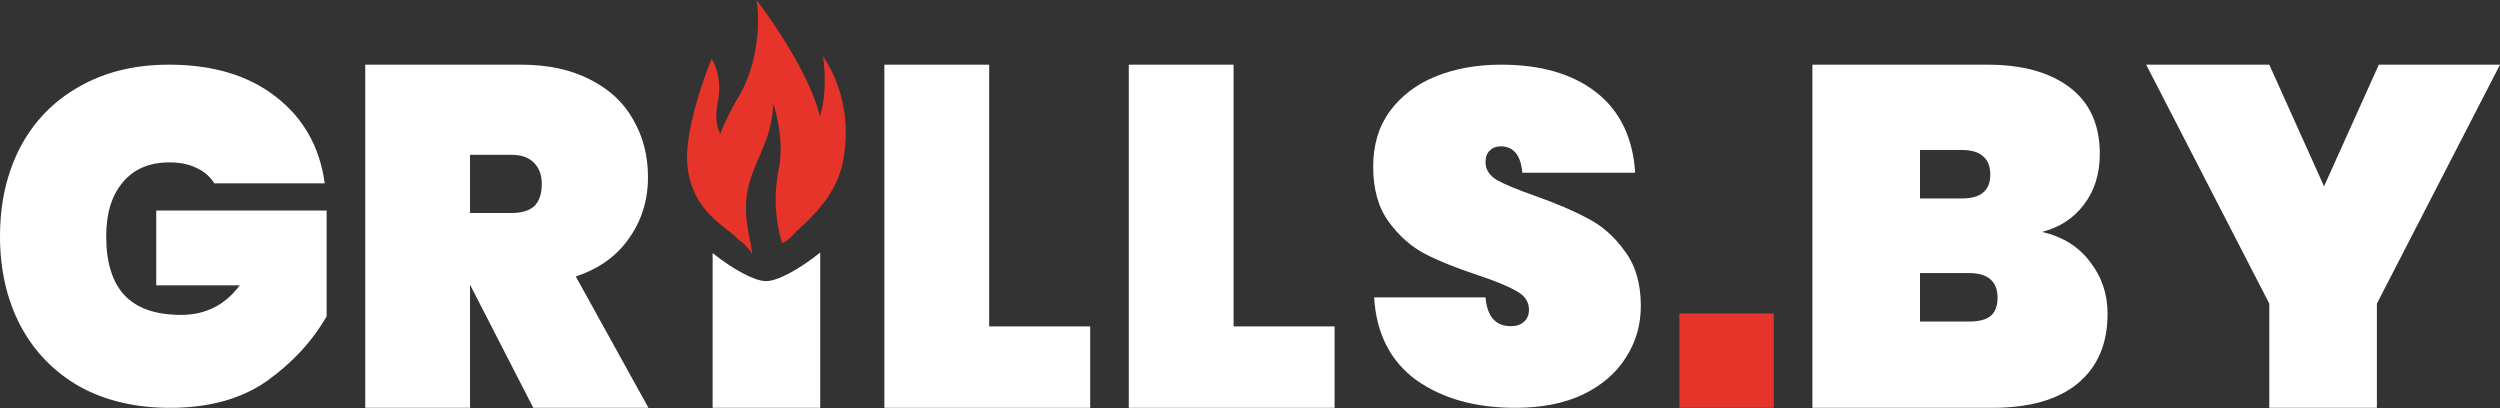
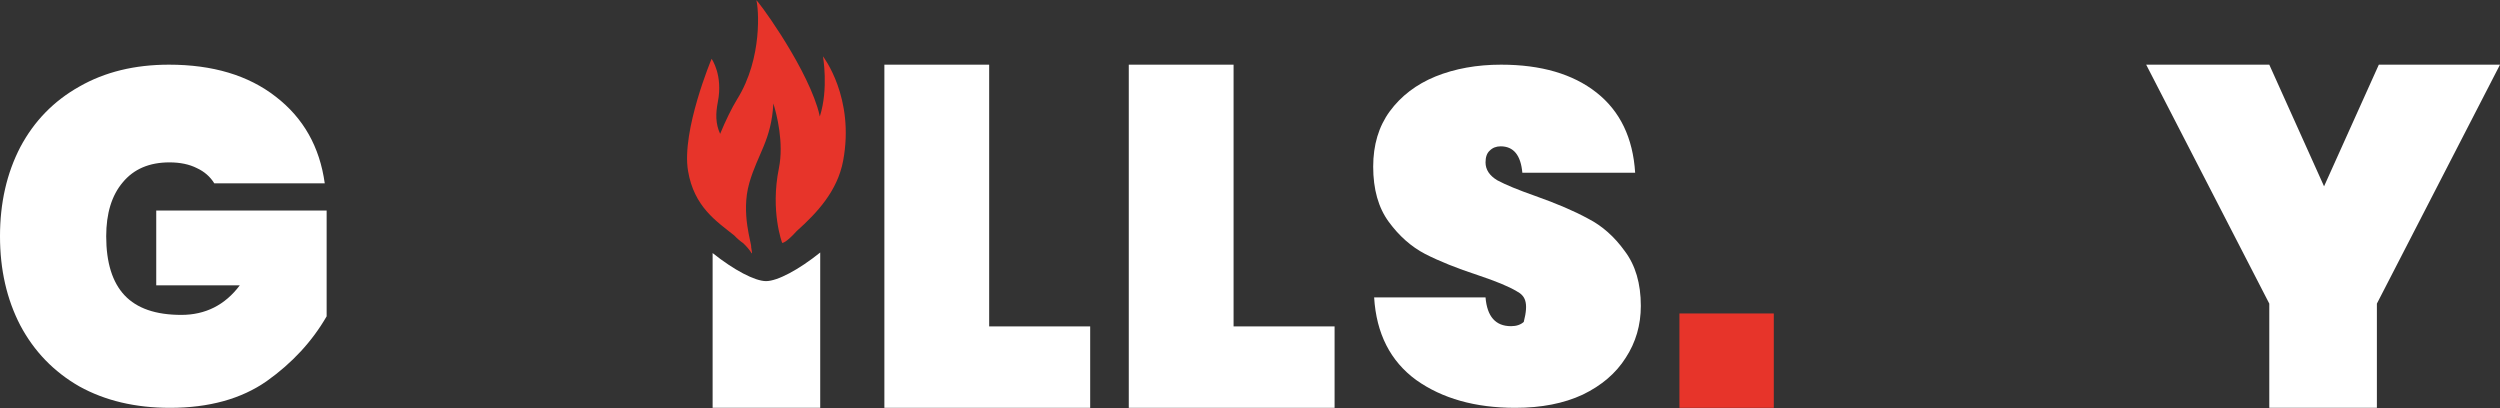
<svg xmlns="http://www.w3.org/2000/svg" width="490" height="80" viewBox="0 0 490 80" fill="none">
  <rect x="0" y="0" width="490" height="80" fill="#333333" stroke="none" />
  <path d="M33.121 12.676C41.694 12.676 48.663 14.762 54.029 18.935C59.457 23.107 62.664 28.775 63.651 35.936H42.002C41.2 34.629 40.059 33.632 38.579 32.947C37.099 32.2 35.31 31.826 33.213 31.826C29.266 31.826 26.213 33.134 24.054 35.75C21.895 38.303 20.816 41.822 20.816 46.306C20.816 51.474 22.019 55.336 24.424 57.889C26.83 60.442 30.53 61.719 35.526 61.719C40.275 61.719 44.099 59.788 46.998 55.927H30.623V41.261H64.021V61.999C61.184 66.919 57.267 71.154 52.272 74.704C47.276 78.191 40.954 79.935 33.306 79.935C26.521 79.935 20.6 78.534 15.543 75.731C10.547 72.867 6.692 68.881 3.978 63.774C1.326 58.667 0 52.845 0 46.306C0 39.767 1.326 33.944 3.978 28.837C6.692 23.73 10.547 19.776 15.543 16.973C20.538 14.108 26.398 12.676 33.121 12.676Z" fill="white" />
-   <path d="M104.523 79.935L92.126 55.805V79.935H71.588V12.676H102.118C107.422 12.676 111.955 13.658 115.718 15.621C119.48 17.521 122.286 20.149 124.137 23.506C126.049 26.799 127.005 30.536 127.005 34.716C127.005 39.212 125.771 43.202 123.304 46.685C120.899 50.169 117.414 52.67 112.85 54.19L127.097 79.935H104.523ZM92.126 41.746H100.268C102.241 41.746 103.721 41.302 104.708 40.416C105.695 39.466 106.189 38.009 106.189 36.046C106.189 34.272 105.664 32.879 104.616 31.866C103.629 30.852 102.18 30.346 100.268 30.346H92.126V41.746Z" fill="white" />
  <path fill-rule="evenodd" clip-rule="evenodd" d="M139.673 49.6C143.85 52.933 147.963 55.099 150.149 55.099C152.359 55.099 156.538 52.885 160.762 49.49V79.935H139.673V49.6Z" fill="white" />
  <path d="M144.471 19.461C143.475 21.053 142.137 23.815 141.146 26.234C140.236 24.249 140.246 22.28 140.7 19.966C141.735 14.695 139.475 11.528 139.475 11.528C139.474 11.527 133.542 25.651 134.853 33.492C136.031 40.536 140.43 43.37 143.909 46.146C144.469 46.738 145.065 47.253 145.687 47.68C146.309 48.279 146.861 48.906 147.303 49.601C147.468 49.861 147.41 49.345 147.226 48.437C147.395 47.882 145.145 41.84 146.866 35.857C148.508 30.147 151.207 27.457 151.576 20.276C152.239 22.388 153.673 28.017 152.667 32.953C150.947 41.395 153.304 47.608 153.304 47.608C153.304 47.608 153.957 47.733 156.159 45.283C160.159 41.709 164.14 37.432 165.25 31.533C167.588 19.107 161.301 11.046 161.301 11.046C161.301 11.046 162.43 17.371 160.684 22.832C160.537 22.157 160.373 21.53 160.196 20.972C157.268 11.747 148.03 -0.596 148.249 0.093C148.649 1.346 149.562 11.322 144.471 19.46" fill="#E7342A" />
  <path d="M193.876 63.975H213.675V79.935H173.338V12.676H193.876V63.975Z" fill="white" />
  <path d="M241.78 63.975H261.578V79.935H221.241V12.676H241.78V63.975Z" fill="white" />
-   <path d="M321.602 59.952C321.602 63.714 320.615 67.106 318.641 70.128C316.729 73.151 313.923 75.556 310.222 77.345C306.521 79.072 302.111 79.935 296.992 79.935C289.159 79.935 282.683 78.116 277.564 74.477C272.506 70.776 269.762 65.379 269.33 58.286H291.164C291.472 62.049 293.137 63.93 296.16 63.93C297.208 63.93 298.041 63.652 298.658 63.097C299.336 62.542 299.675 61.74 299.675 60.692C299.675 59.15 298.873 57.947 297.27 57.084C295.728 56.158 293.199 55.11 289.684 53.938C285.551 52.581 282.097 51.194 279.322 49.775C276.608 48.356 274.233 46.259 272.198 43.484C270.163 40.708 269.145 37.1 269.145 32.66C269.145 28.404 270.224 24.796 272.383 21.835C274.603 18.813 277.595 16.531 281.357 14.989C285.181 13.447 289.468 12.676 294.217 12.676C302.05 12.676 308.279 14.495 312.905 18.134C317.531 21.773 320.06 27.016 320.491 33.862H298.38C298.072 30.408 296.653 28.681 294.124 28.681C293.261 28.681 292.552 28.959 291.996 29.514C291.441 30.007 291.164 30.778 291.164 31.827C291.164 33.245 291.935 34.417 293.477 35.342C295.08 36.206 297.547 37.224 300.878 38.395C305.072 39.876 308.526 41.356 311.24 42.836C314.015 44.255 316.421 46.383 318.456 49.22C320.553 51.995 321.602 55.572 321.602 59.952Z" fill="white" />
+   <path d="M321.602 59.952C321.602 63.714 320.615 67.106 318.641 70.128C316.729 73.151 313.923 75.556 310.222 77.345C306.521 79.072 302.111 79.935 296.992 79.935C289.159 79.935 282.683 78.116 277.564 74.477C272.506 70.776 269.762 65.379 269.33 58.286H291.164C291.472 62.049 293.137 63.93 296.16 63.93C297.208 63.93 298.041 63.652 298.658 63.097C299.675 59.15 298.873 57.947 297.27 57.084C295.728 56.158 293.199 55.11 289.684 53.938C285.551 52.581 282.097 51.194 279.322 49.775C276.608 48.356 274.233 46.259 272.198 43.484C270.163 40.708 269.145 37.1 269.145 32.66C269.145 28.404 270.224 24.796 272.383 21.835C274.603 18.813 277.595 16.531 281.357 14.989C285.181 13.447 289.468 12.676 294.217 12.676C302.05 12.676 308.279 14.495 312.905 18.134C317.531 21.773 320.06 27.016 320.491 33.862H298.38C298.072 30.408 296.653 28.681 294.124 28.681C293.261 28.681 292.552 28.959 291.996 29.514C291.441 30.007 291.164 30.778 291.164 31.827C291.164 33.245 291.935 34.417 293.477 35.342C295.08 36.206 297.547 37.224 300.878 38.395C305.072 39.876 308.526 41.356 311.24 42.836C314.015 44.255 316.421 46.383 318.456 49.22C320.553 51.995 321.602 55.572 321.602 59.952Z" fill="white" />
  <path d="M490 12.676L465.87 59.51V79.935H444.781V59.51L420.651 12.676H444.781L455.515 36.521L466.25 12.676H490Z" fill="white" />
-   <path d="M400.26 45.451C404.313 46.401 407.448 48.364 409.664 51.34C411.944 54.254 413.084 57.642 413.084 61.505C413.084 67.395 411.121 71.955 407.194 75.185C403.331 78.352 397.758 79.935 390.475 79.935H355.23V12.676H389.525C396.365 12.676 401.748 14.164 405.675 17.141C409.601 20.118 411.564 24.456 411.564 30.156C411.564 34.082 410.519 37.407 408.429 40.131C406.403 42.791 403.68 44.564 400.26 45.451ZM376.32 38.896H384.49C386.39 38.896 387.783 38.516 388.67 37.756C389.62 36.996 390.095 35.824 390.095 34.241C390.095 32.594 389.62 31.391 388.67 30.631C387.783 29.807 386.39 29.396 384.49 29.396H376.32V38.896ZM385.915 63.025C387.815 63.025 389.208 62.677 390.095 61.98C391.045 61.22 391.52 60.017 391.52 58.37C391.52 55.14 389.651 53.525 385.915 53.525H376.32V63.025H385.915Z" fill="white" />
  <path d="M347.664 61.439V79.935H329.168V61.439H347.664Z" fill="#E7342A" />
</svg>